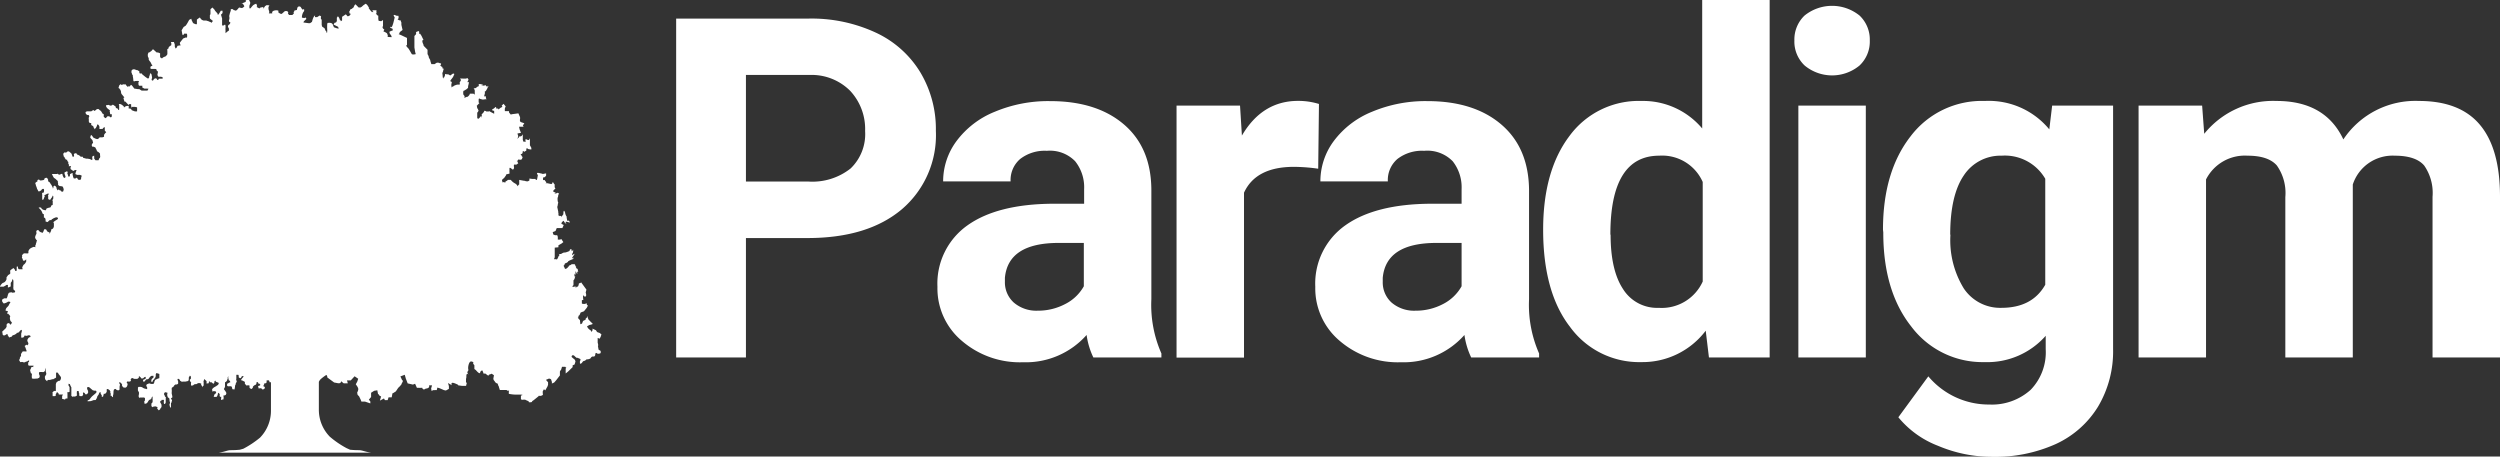
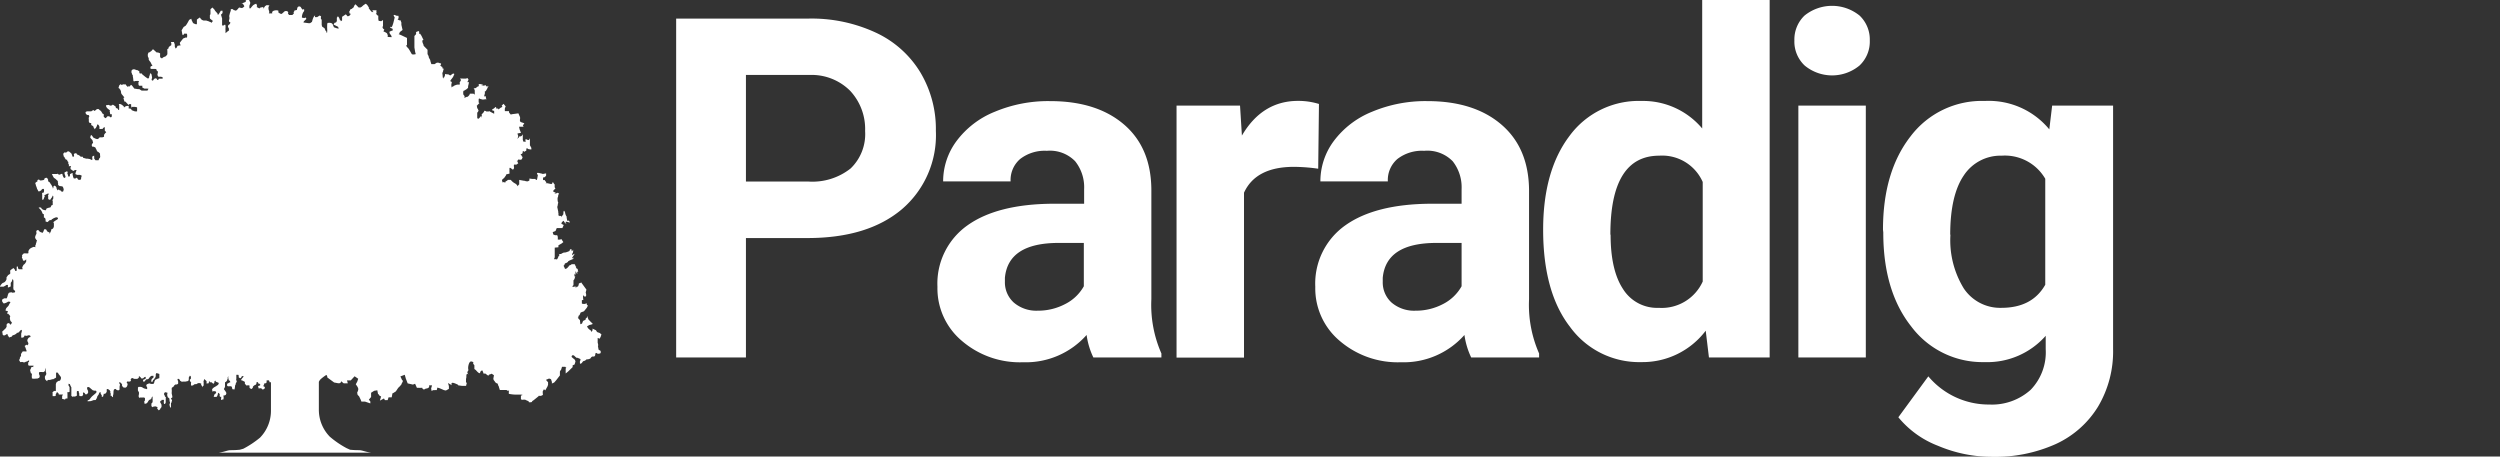
<svg xmlns="http://www.w3.org/2000/svg" viewBox="0 0 333.54 60.91">
  <rect x="0" y="0" width="333.54" height="60.91" fill="#333333" stroke="none" />
  <defs>
    <style>.cls-1{fill:#fff;}</style>
  </defs>
  <g id="Layer_2" data-name="Layer 2">
    <g id="Layer_1-2" data-name="Layer 1">
      <path class="cls-1" d="M99.52,31.76V47.69H90.21V2.48h17.63a20.33,20.33,0,0,1,9,1.87,13.68,13.68,0,0,1,5.94,5.29,14.74,14.74,0,0,1,2.08,7.81,13,13,0,0,1-4.55,10.48q-4.55,3.83-12.58,3.83Zm0-7.54h8.32a8.21,8.21,0,0,0,5.64-1.74,6.35,6.35,0,0,0,1.94-5,7.47,7.47,0,0,0-2-5.37,7.27,7.27,0,0,0-5.4-2.11H99.52Z" />
      <path class="cls-1" d="M145.87,47.69a10.19,10.19,0,0,1-.9-3,10.83,10.83,0,0,1-8.47,3.64,11.88,11.88,0,0,1-8.18-2.86,9.15,9.15,0,0,1-3.25-7.2,9.51,9.51,0,0,1,4-8.2q4-2.85,11.44-2.89h4.13V25.24a5.55,5.55,0,0,0-1.2-3.73,4.69,4.69,0,0,0-3.77-1.39,5.36,5.36,0,0,0-3.55,1.08,3.7,3.7,0,0,0-1.29,3h-9a9,9,0,0,1,1.8-5.4,11.88,11.88,0,0,1,5.09-3.89,18.41,18.41,0,0,1,7.39-1.42q6.21,0,9.85,3.12t3.65,8.77V39.92a16.07,16.07,0,0,0,1.34,7.24v.53Zm-7.42-6.24a7.75,7.75,0,0,0,3.67-.89,5.87,5.87,0,0,0,2.48-2.37V32.41h-3.35q-6.75,0-7.18,4.66l0,.53a3.63,3.63,0,0,0,1.18,2.76A4.62,4.62,0,0,0,138.45,41.45Z" />
      <path class="cls-1" d="M175.87,22.51a23.58,23.58,0,0,0-3.23-.25c-3.39,0-5.62,1.15-6.67,3.45v22h-9V14.09h8.47l.25,4q2.7-4.62,7.48-4.63a9.38,9.38,0,0,1,2.8.41Z" />
      <path class="cls-1" d="M196.28,47.69a10.19,10.19,0,0,1-.9-3,10.83,10.83,0,0,1-8.47,3.64,11.9,11.9,0,0,1-8.18-2.86,9.15,9.15,0,0,1-3.25-7.2,9.51,9.51,0,0,1,4-8.2q4-2.85,11.44-2.89H195V25.24a5.6,5.6,0,0,0-1.19-3.73A4.72,4.72,0,0,0,190,20.12a5.36,5.36,0,0,0-3.55,1.08,3.7,3.7,0,0,0-1.29,3h-9a9,9,0,0,1,1.8-5.4,11.94,11.94,0,0,1,5.09-3.89,18.41,18.41,0,0,1,7.39-1.42q6.21,0,9.86,3.12T204,25.36V39.92a16.07,16.07,0,0,0,1.34,7.24v.53Zm-7.42-6.24a7.75,7.75,0,0,0,3.67-.89A5.87,5.87,0,0,0,195,38.19V32.41h-3.35q-6.74,0-7.17,4.66l0,.53a3.62,3.62,0,0,0,1.17,2.76A4.62,4.62,0,0,0,188.86,41.45Z" />
      <path class="cls-1" d="M205.88,30.64c0-5.23,1.17-9.41,3.52-12.51A11.45,11.45,0,0,1,219,13.47a10.29,10.29,0,0,1,8.1,3.67V0h9V47.69H228l-.43-3.57A10.57,10.57,0,0,1,219,48.31a11.41,11.41,0,0,1-9.52-4.68Q205.88,39,205.88,30.64Zm9,.67c0,3.15.55,5.57,1.65,7.24a5.35,5.35,0,0,0,4.78,2.52,6,6,0,0,0,5.86-3.51V24.28a5.91,5.91,0,0,0-5.8-3.51Q214.84,20.77,214.85,31.31Z" />
      <path class="cls-1" d="M239.4,5.4a4.42,4.42,0,0,1,1.35-3.32,5.84,5.84,0,0,1,7.35,0,4.4,4.4,0,0,1,1.36,3.32,4.38,4.38,0,0,1-1.38,3.35,5.74,5.74,0,0,1-7.3,0A4.38,4.38,0,0,1,239.4,5.4Zm9.53,42.29h-9V14.09h9Z" />
      <path class="cls-1" d="M251.22,30.64q0-7.73,3.68-12.45a11.92,11.92,0,0,1,9.91-4.72,10.46,10.46,0,0,1,8.6,3.79l.38-3.17h8.13V46.57a14.42,14.42,0,0,1-2,7.67,12.92,12.92,0,0,1-5.64,5,19.75,19.75,0,0,1-8.5,1.71,18.48,18.48,0,0,1-7.21-1.47,12.74,12.74,0,0,1-5.3-3.81l4-5.46a10.52,10.52,0,0,0,8.13,3.76A7.71,7.71,0,0,0,270.93,52a7.2,7.2,0,0,0,2-5.42V44.8a10.38,10.38,0,0,1-8.17,3.51A11.88,11.88,0,0,1,255,43.57q-3.75-4.73-3.74-12.56Zm9,.67A12.27,12.27,0,0,0,262,38.48a5.83,5.83,0,0,0,5,2.59c2.73,0,4.69-1,5.87-3.08V23.85a6.23,6.23,0,0,0-5.81-3.08A5.86,5.86,0,0,0,262,23.41C260.8,25.17,260.19,27.81,260.19,31.31Z" />
-       <path class="cls-1" d="M293.8,14.09l.28,3.76a11.8,11.8,0,0,1,9.65-4.38q6.5,0,8.91,5.13a11.54,11.54,0,0,1,10.09-5.13q5.47,0,8.14,3.19t2.67,9.57V47.69h-9V26.26a6.42,6.42,0,0,0-1.11-4.17c-.75-.88-2.06-1.32-3.95-1.32a5.58,5.58,0,0,0-5.58,3.85l0,23.07h-9V26.3a6.37,6.37,0,0,0-1.14-4.23c-.77-.87-2.07-1.3-3.92-1.3a5.8,5.8,0,0,0-5.52,3.17V47.69h-9V14.09Z" />
      <path class="cls-1" d="M64.85,11.2s0,0,0,.09S64.86,11.2,64.85,11.2Z" />
      <path class="cls-1" d="M74.35,26.59c0-.06,0-.12,0-.12v.16C74.36,26.77,74.35,26.68,74.35,26.59Z" />
      <path class="cls-1" d="M14.7,15.26Z" />
      <path class="cls-1" d="M64.2,15.22s0,.07.08,0h0S64.22,15.2,64.2,15.22Z" />
      <path class="cls-1" d="M65.21,11.34a.39.39,0,0,0,.07-.09Z" />
      <path class="cls-1" d="M74.63,25.74h-.14l.05,0A.16.16,0,0,1,74.63,25.74Z" />
      <path class="cls-1" d="M35.94.75l0-.11A.82.82,0,0,1,35.94.75Z" />
      <path class="cls-1" d="M12.71,20.79h0Z" />
      <path class="cls-1" d="M60.83,51.51a.59.59,0,0,0,.19,0l-.24,0Z" />
      <path class="cls-1" d="M12.42,52.3h0S12.47,52.36,12.42,52.3Z" />
      <path class="cls-1" d="M63.88,14.36s0,0,0,.08l0,0Z" />
      <path class="cls-1" d="M77,37.77s0,0,.13,0a.08.08,0,0,0-.08,0S77,37.76,77,37.77Z" />
      <path class="cls-1" d="M77.42,37.55l.06.08A.21.21,0,0,0,77.42,37.55Z" />
      <path class="cls-1" d="M78.38,41l0,0-.08.07S78.36,41,78.38,41Z" />
      <path class="cls-1" d="M80,45.19l.14-.26.1-.32-.22-.18-.36-.13-.15-.24-.32-.15c-.32-.15,0,0-.2.26s0,0-.27-.15a1,1,0,0,1-.4-.48l.3-.18a2.65,2.65,0,0,0,.39-.1c.16-.07-.12-.24-.12-.24l-.33-.35s0,.11-.16-.33,0,0-.16.09a.17.17,0,0,0-.1.22l-.35.17-.14.35-.22.09-.06-.55-.2-.22c-.19-.21,0,0,0-.21s.14-.22.14-.22l.16-.37.44-.16.33-.41a.21.21,0,0,0,.06-.08s0,0,.06-.12.1-.18.06-.18-.1,0-.14-.16,0-.16-.11-.09a.32.32,0,0,1-.23.06c-.33,0-.31-.08-.31-.08l0-.31c0-.17,0-.15,0-.13s.08,0,.16,0,0,0,0-.46,0,0,.27,0,.08-.54.08-.54l.1-.39-.73-1c0,.06,0,.13-.28.16h0c0,.05,0,.14-.07.32s-.13.21-.12.14,0-.15-.23.17l0,0v0c0-.13.06-.25-.16-.19-.53.13-.14-.2-.14-.2l0-.63.14-.19v0a1.44,1.44,0,0,1,.08-.28c0-.07,0-.12,0-.15l0,0c0,.1-.11.2-.09-.09s0-.2.08-.1.05.19.06-.12c0-.61.14,0,.14,0l.22,0c-.07,0-.27-.08,0-.3h0s-.06-.1-.06-.25,0-.21,0-.13-.08.15-.2-.07-.08-.18,0-.13.08.1-.09-.13a1.62,1.62,0,0,1-.14-.22l-.24,0h-.21s.21,0-.28.19l-.06,0c.06,0,.1,0-.08.21-.42.44-.45.09-.45.09l-.1-.2c-.1-.19,0,0,.1-.28s.11-.11.11-.11l.22-.13c.22-.13.12-.15.12-.15l.24-.13.47-.2,0-.19s-.41.39,0-.2-.12-.09-.12-.09l-.07-.28s.08.27.17-.26c0-.29,0-.2-.07-.11s-.13.16-.14,0c0-.4-.3,0-.3,0s.3,0-.32.21l-.21.07-.08,0,0,0-.11,0c-.38.14-.24.14-.18.13l-.16,0s.1.09-.22.07.1,0-.1.24,0,0-.17.32-.16.13-.16.13l-.34,0,.1-.26v-.26l0-.44,0-.58.49-.05,0-.26.42-.24.24-.19-.28-.42-.14.09h-.32l0-.37-.08-.22-.28,0-.24-.09-.08-.32.38-.15V30.8l.16-.37h.47l.28,0,.18-.41-.32-.17.08-.22.22-.18.19.31.22.11s-.41-.42.18-.24,0-.24,0-.24-.06.39-.18-.37V28.9a.71.71,0,0,1-.11-.2l-.1-.23,0,.05c0,.08.08.15,0-.16-.23-.64-.23.21-.23.21s.14-.17-.14.2-.13.17-.14.1,0-.07-.14-.06c-.27.05,0,0-.18-.06s0,0-.06-.31,0-.11,0-.11l-.15-.7s0-.05.1-.38c0,0-.1.17,0-.11s0,.11-.06-.48v0s0-.08,0-.15c0-.35,0-.27,0-.2s0,.13.07-.08a.62.62,0,0,1,.14-.41l-.18-.07c-.34-.15.15,0-.32.07s.32-.07-.12-.18.12-.46.12-.46l-.1-.21s0,0,0-.29,0-.16,0-.12,0,.08-.12-.09c-.16-.35-.2,0-.2,0l-.11.09L73,24.44h-.28s.28,0,.12-.18-.16-.24-.16-.24h-.23l0-.26c0-.15,0-.13,0-.11a.15.15,0,0,0,.18,0,.66.66,0,0,0,.23-.22v-.3l-.33.06c-.34.07-.12,0-.12,0l-.5-.11c-.49-.11-.15.28-.15.28l-.08.44c-.08.44-.26.07-.26.07l-.44,0-.35-.05,0,.26-.2.11-.12,0a.58.58,0,0,1-.29-.07l-.1,0L69.27,24l0,.44c0,.24,0,.22,0,.19s-.06,0-.13.09c-.13.29,0,0-.41-.24l-.18-.1-.2-.16L68.14,24s0,0-.27,0,0,0-.32.16,0,0-.12.15-.05.07-.11,0a.45.45,0,0,0-.2,0c-.32,0,0,0-.12-.17s.24-.37.24-.37l.25-.35.06-.16.28-.06c.28-.07.1-.09.14-.33,0,0,0-.13,0-.39s.39.13.39.13l.08,0c.08,0,.14-.15.14-.28s-.06-.11,0-.37l.32,0,.18-.13c.17-.14,0,0,0-.18s0,0-.16-.2-.08-.07,0,0,.12,0,.2-.12.25,0,.25,0l.24-.07.1-.24c0-.13,0-.12,0-.1s0,0-.08-.05a.94.94,0,0,0-.2-.33h0a.22.22,0,0,0,.3-.21c0-.35.2-.07.2-.07l.29-.17v-.22c0-.13,0-.11,0-.08a.1.1,0,0,0,.12,0c.16-.06,0,0,.06.07a1.65,1.65,0,0,0,.49.08v-.21l-.19-.35v-.52c0-.32,0-.22,0-.13s0,.17,0-.09,0-.2-.06-.08-.12.17-.3.08c-.41-.22-.18.26-.18.26l-.33,0-.08-.25s0,0,0-.34v-.1s0,0,0-.14c0-.39,0,.11-.34.13s0,0-.28.22,0,0,0-.22,0,0-.09-.39l.47-.09-.18-.44-.08-.37.46,0c.45,0,0,0,.06-.15a1.2,1.2,0,0,1,.19-.31l-.25-.09a.69.69,0,0,1-.33-.17.89.89,0,0,1,0-.3.85.85,0,0,0,0-.27l-.22-.5-.35.05-.46.06-.21.05L67.91,15h0s0,0,0-.08l0-.09s0,0,0,0,0-.06-.05,0a.13.13,0,0,1-.11,0c-.16,0,0,0-.24,0s-.15,0-.15,0a1.57,1.57,0,0,1,0-.37,1.59,1.59,0,0,1,.11-.26l-.29-.35-.18.18c-.18.17,0,0,0,.17s0,0-.34.28,0,0-.33,0,0,0-.16-.15,0,0-.38.2.14.26.14.26v.39L65.58,15l-.24-.13c-.14-.08-.12-.06-.14,0s-.06,0-.2,0c-.33,0,0,0-.25-.07s0,0-.4.37l-.07.06s0,.11,0,.27c-.09.34-.06.22-.06.11s0-.19-.16,0c-.31.46-.39.09-.39.09v-.31s0,.2,0-.43c0-.32,0-.2,0-.08s0,.22.12,0,0-.25,0-.2-.06.1,0-.11a.14.14,0,0,1,0-.06c0,.05-.1.05-.14-.2-.1-.56,0-.13,0-.13l0-.11.21-.22c.22-.21,0,0,0-.26s0,0,0-.28.2-.11.2-.11l.36.09.35-.05c.36,0,0,0,.06-.24s-.25-.13-.25-.13l.11-.41,0-.35s0,.35.36-.39c.21-.39.1-.26,0-.14s-.17.22,0-.06l.07-.11,0,0c-.09.1-.23.2-.31,0a.31.31,0,0,1,0-.08h0s-.13.11-.38.09c-.67-.07.41,0-.16-.16s-.38.14-.38.14l-.06.17s.06-.17-.27.11l-.1.08-.12,0c-.32.15,0,0,0,.37v.18s0,0,0,.17,0,.16-.08.09a.19.19,0,0,0-.18-.07l-.27,0c-.28,0,0,0-.28.28s-.14.15-.16.13-.05,0-.24.07c-.39.2,0,0-.21-.24l-.09-.1s0,0,0,0a1.12,1.12,0,0,1,0-.52s.07,0,.24-.11.17-.1.14-.09-.05,0,0,0,0,0,.16-.13,0,0,.14-.53-.18-.26-.18-.26l.18-.37-.1-.15c-.06-.1-.05-.07-.21,0a2.92,2.92,0,0,1-.5,0c-.71,0,0,0-.28.37s-.08.17-.08.17.08-.17,0,.13,0,.16-.12.14a.91.91,0,0,0-.47.08l-.23.09h0s.12,0-.14.1c-.49.24,0,0-.17-.09h0a.15.15,0,0,0,0-.12,1.64,1.64,0,0,1,.06-.31c0-.16,0-.15,0-.13s-.08,0-.16-.06.08-.24.08-.24l.25-.33.18-.41-.16-.07s-.2.13-.31.22-.14,0-.28-.07-.16,0-.38-.06,0,0-.23.41-.11.19-.1.12,0-.09-.06-.07,0,0-.08-.57a1.05,1.05,0,0,1,0-.13c0,.07,0,.13.08-.11s0-.22,0-.17,0,.08.07-.09.06-.16,0-.12-.08.06-.13-.1-.05-.16-.07-.15-.05,0-.15-.11-.11-.13-.08-.13.09,0,.1-.11,0-.12,0-.11-.07,0-.14,0a.54.54,0,0,0-.45-.07l-.28.18-.42,0-.11-.35c-.07-.2-.06-.17,0-.13s0,0,0,0,0,0-.16-.28,0,0-.1-.29-.14-.26-.14-.26V6.64l-.52-.53s0-.14-.11-.34c-.18-.53.1-.42.1-.42l-.2-.41c-.1-.22-.1-.21-.1-.2s0,0-.1-.15-.09-.16-.09-.11,0,.06-.09,0,0,0,0-.17,0-.09,0-.08,0,0-.09-.07,0,0-.24.08,0,0-.1.29-.05.13-.05.1,0,0,0,0l-.16.17,0,.33,0,.32,0,.42c0,.25,0,.29,0,.29l0,.17.06.37a2.79,2.79,0,0,0,.12.52s-.37.11-.53,0l-.3-.52-.08-.13c-.08-.14,0,0-.26-.31s0-.2,0-.2v-1L54,4.92l-.46-.22-.26-.11c-.25-.11,0,0,0-.13s.16-.26.16-.26L53.71,4l-.16-.69V3l-.08-.19c0-.1,0-.1-.07-.09a.38.38,0,0,1-.22-.06c-.3-.16,0,0,0-.35S53,2.13,53,2.13L52.66,2c-.31-.08,0,.31,0,.31l-.12.5a4.19,4.19,0,0,1-.15.52c-.16.52-.32.2-.32.2V3.7l.32.15v.22a1.46,1.46,0,0,0-.32.11c-.2.08-.08.13-.08.24s.18.21.24.41,0,.11-.32.11-.16-.2-.16-.2l-.12-.3-.14-.09a1.4,1.4,0,0,0-.33-.15L51.24,4c.08-.17,0,0-.14-.21s0-.29,0-.29V2.67l-.24.16-.34-.05-.05-.24,0-.3c0-.31,0,0-.24-.33-.12-.16-.11-.14-.07-.12s.1,0,.07-.14,0-.17,0-.15,0,0,0-.05,0-.09,0-.08,0,0,0,0,0,0-.38,0,0,.24,0,.24l-.23,0-.18-.2c-.18-.19,0,0-.18-.23s0-.11,0-.11L49,.67,48.88.56c-.11-.11-.19,0-.19,0l-.22.15-.22.2C48,1.06,48,1,48,1h-.15L47.44.58s-.1,0-.22.29-.06.14-.06.13,0,0-.11.08-.09.11-.11.1,0,0-.15.06,0,0-.16.26-.08.13-.05.12.05,0,.05.07a.12.12,0,0,0,.18.13l-.1.18a.43.43,0,0,1-.34.17l-.23-.26-.5.33,0,.33c0,.17,0,.16,0,.15s0,0-.11.08,0,0-.17-.17,0,0-.08-.17a1,1,0,0,0-.2-.29l-.14.2v.28c0,.15,0,.14,0,.14s0,0-.05.12-.26.13-.26.13l-.1.2c0,.11,0,.1,0,.09s.06,0,.08,0,0,0,.36.18,0,0,.18.17-.16.11-.16.11l-.44-.15-.15-.37a.5.5,0,0,0-.14-.16.76.76,0,0,0-.2-.06.82.82,0,0,0-.24,0c-.12,0-.12,0-.16.15a5.42,5.42,0,0,0,0,.8c0,.55-.07.41-.11.26s-.05-.13-.09-.12l-.16-.37-.32-.22-.06-.22v-.7l-.08-.08c-.07-.09,0-.37,0-.37l-.19-.11-.24.15-.11.07s0,0-.09,0-.09,0-.09,0,0,0-.07,0,0-.24,0-.24l-.09.07c-.1.06-.24.45-.24.45l-.1.35-.26.18h-.16L40.48,3l.06-.15.34-.33-.1-.19-.18.08-.32-.06V2.22a1.52,1.52,0,0,1,.18-.59l.12-.16,0-.17c0-.17-.18,0-.18,0A1,1,0,0,1,40.16,1,.23.23,0,0,0,40,.87a.27.27,0,0,0-.26.06c-.1.11,0,0-.12.29l0,.11a2,2,0,0,0-.27.06c-.19.06,0,0-.13.17s0,.09,0,.2A1.19,1.19,0,0,1,39,2h-.38c-.22,0,0,0-.14-.13s0-.17,0-.17l-.15-.22-.32,0-.42.37-.12,0a1.24,1.24,0,0,1-.33-.19l0-.24a.93.93,0,0,0-.58,0c-.36.11-.23.37-.23.37H36c-.28,0,0,0-.1-.31s-.08-.32-.08-.32l0-.16c0-.15,0,0,.12-.3L35.75.71c-.17-.06-.21,0-.21,0l-.18.11-.22.35V1c0-.11-.28,0-.35,0s-.18.13-.18.13L34.37,1c-.24-.09-.06-.15-.06-.15L34.25.63,34.19.5a1.07,1.07,0,0,0-.43.21,3,3,0,0,0-.28.33c-.28.33-.2-.3-.2-.3l.08-.22A.33.33,0,0,0,33.3.17L33.24,0a.37.37,0,0,0-.17,0,.39.39,0,0,0-.18,0c-.2.09-.08.24-.08.24l-.42.17c-.23.1-.2.09-.14.08s.14,0,.14,0,.18.24.2.33-.3.26-.3.26L31.9,1l-.1.11s-.26.37-.4.3a.61.61,0,0,0-.21-.06l-.14-.13-.26,0v.2l-.12.34L30.61,2a.53.53,0,0,0,0,.32v.13a.56.56,0,0,1-.06.24l0,.18.2.15-.08.15c-.08.15,0,0-.16.15a.26.26,0,0,0-.08.29l.1.19c.1.2,0,0,0,.22s0,.11,0,.1,0,0-.05,0-.39.31-.39.31l0-.11a1.61,1.61,0,0,1,0-.26,1.65,1.65,0,0,1,0-.37V3.5c0-.19-.08-.22-.08-.22l-.14.09a.2.2,0,0,1-.24,0V3.2c0-.18,0,0,0-.42s0-.32,0-.32l-.09-.31c-.1-.3,0-.24,0-.24l.15-.17,0-.31-.23,0-.22.37c-.22.37-.22,0-.22,0l-.2-.22-.13-.15-.08-.15L28.34,1l-.26.23s0,.09,0,.18,0,.08,0,.36,0,.13,0,.1,0,0,0,0a.38.38,0,0,1-.08.15v.27l0,.12a.24.24,0,0,0,.13.16l.28.23L28.24,3c-.13.14,0,0-.15-.05a.9.9,0,0,1-.23-.1l-.35-.11h-.27l-.08,0L27,2.68a1,1,0,0,1-.18-.13l-.14-.2h-.06l-.35.26v.62l-.17,0-.29-.12-.07-.07-.17-.35-.05-.19-.28.15L25.05,3l-.13.22-.15.21-.27.17-.27.44.08.45c.08.45.25,0,.25,0h.34s.08,0,.07.33-.15.17-.15.17l-.39.15L24,5.69v.1a.57.57,0,0,0,.12.25l-.43.07-.15.29-.12.07-.1-.26,0-.26-.12-.35h-.26c-.27,0-.07,0-.08.27s0,.11-.25.33-.06.09-.1.2-.1.06-.18.19,0,0,0,.21V6.9s0,0,0,.07V7s0,0,0,0,0,.08,0,.2-.25.33-.25.33a1.5,1.5,0,0,0-.35.15l-.12.12s-.25-.16-.25-.16V7.58a2.84,2.84,0,0,1,0-.31V7.11L21.08,7H20.9l-.45-.41h-.08a2,2,0,0,1-.17.21L19.91,7h-.09a1.52,1.52,0,0,0-.1.26c0,.19,0,.15,0,.21a.59.59,0,0,0,.12.27s0,.09,0,.18.21.33.21.33a1.3,1.3,0,0,1,.14.26c0,.1.08.09.13.19s0,0-.05.1,0,.05,0,0,0,0,0,0-.08,0-.18.1,0,0,0,.23,0,.11,0,.07a.21.21,0,0,1,.15,0c.12,0,.13,0,.13,0h0c.07,0,0,0,.31,0s.17.1.17.1l.05.09.18.18v0S21,10,21,10l.13.24.16,0h.15a.36.36,0,0,1,.23.08c.14.09,0,.13,0,.18s0,0,0,0h-.16a.88.88,0,0,0-.24,0c-.2,0-.12.17-.12.17l-.15,0-.09-.14-.07-.08a.44.44,0,0,0-.23.05.38.38,0,0,0-.16.21l-.13.05-.1-.1.07-.32-.07-.4a.91.91,0,0,0-.12-.17s-.11.09-.11.09L20,10a.62.62,0,0,0-.1.24c0,.15,0,.09-.07.18s-.08.07-.08.07l-.24-.15a2.61,2.61,0,0,1-.27-.21L19,9.94a.88.88,0,0,1-.08-.14c0-.05,0,0,0,0a.06.06,0,0,1-.06,0c-.08,0-.1,0-.18,0s-.09-.16-.09-.16l0-.12-.25-.16-.09,0-.3-.11h-.2c-.05,0-.21.18-.21.18l0,.09,0,.17.06.1,0,.09.12.17c0,.06,0,.08,0,.15a2.79,2.79,0,0,1,.07.52c0,.23.25.09.25.09h.13a.88.88,0,0,1,.3,0c.15,0,0,.16,0,.16v.21c0,.21.11.26.11.26l.07,0,.34,0,0,.11,0,.13.2.1.12.05a2.27,2.27,0,0,1,.42,0c.17,0,0,.09,0,.15a.74.74,0,0,1-.06.11h-.06l-.6,0-.11,0-.32-.2-.2,0L18,11.83l-.07,0-.17-.22a1.56,1.56,0,0,0-.24-.28c-.08,0-.07,0-.13.09s-.15.17-.23.07,0,0-.05.08-.25-.16-.25-.16l-.1-.16a1.14,1.14,0,0,1-.29,0c-.18,0-.12.08-.18.08s-.07,0-.14-.06-.11,0-.2.08,0,0-.1.23.1.22.1.22l0,.07c.06.07.06,0,.12.15a.62.62,0,0,1,.08.33.52.52,0,0,0,.09.22l.24.29c.24.29,0,.09,0,.23s0,0,.08.32.06.15.07.1,0-.06,0,0,.07,0,.15.1l.27.29c.28.29.12,0,.12,0a1.12,1.12,0,0,1,.29,0c.09,0,0,0,.05.3s.12.06.12.06H18l.29.06v.1a1.72,1.72,0,0,1,0,.28v.16H18l-.41-.15-.08-.13-.13-.1-.21,0,0-.1v-.09l0-.16h-.24l-.23.08-.17.14v-.12l-.08-.1L16.28,14s-.25-.18-.38-.11,0,0,0,.19v.48c0,.19-.12.13-.16,0s-.17-.09-.24-.15-.05-.11-.08-.19,0,0-.21-.16S15,14,15,14a.34.34,0,0,1-.22.09c-.14,0-.1,0-.22-.07a.16.16,0,0,0-.17,0h-.22l0,.07a.12.12,0,0,0,0,.13l.08.15.16.16a2.27,2.27,0,0,1,.22.17c.11.09,0,.07,0,.13a2.58,2.58,0,0,1,.06.31v.1l.22,0a1.27,1.27,0,0,1,0,.27c0,.19-.23.12-.23.12a.5.5,0,0,0-.1-.12c-.07,0-.24,0-.24,0l-.17.19-.08.07L14,15.72l-.16-.14,0-.35-.15-.06-.05-.09-.17-.27-.17-.12-.14-.14h-.22l-.16.13-.16.13-.15-.13-.14.07-.15.1h-.53a.5.5,0,0,0-.23.1.34.34,0,0,0,.27.39c.21,0,.17.06.21.16s0,0-.05.18,0,.14,0,.14v.28c0,.28.05.16.05.16l0,.09c.06.08.27.07.27.07l0,.12v.14l.26.15.12.31c.12.32,0,0,.11,0s.09,0,.22-.24,0-.13.13-.29,0-.08,0-.05,0,0,0,0,.17.1.24.3,0,.11,0,.25.2.09.2.09l.21,0c.06,0,0,0,.11-.12a.31.31,0,0,1,.21-.11l0,.26,0,.2.19.21-.17.17-.12.18,0,.26-.21.07a1.14,1.14,0,0,1-.26,0c-.11,0-.12,0-.27.17s-.55-.07-.55-.07l-.16-.08a.87.87,0,0,0-.22-.3c-.12-.07-.07.06-.15.19s.11.29.11.29l.16.18.06.23c.07.23,0,.07-.1.29s-.07.09,0,.28,0,.09,0,.07,0,0,.11,0,.08,0,.24.07.08.09.17.22a1.07,1.07,0,0,1,.12.28c.05.1.13.07.31.24s.07.13.12.41-.13.35-.13.35l-.08.24h-.41l-.17-.22,0-.24a.38.38,0,0,1,0-.14s0,0,0,0-.18,0-.25.13,0,0,0,.19,0,.12,0,.2-.18,0-.18,0l-.11-.07-.33-.06-.19,0-.2-.06-.21-.05-.06-.15-.28,0-.08-.1-.17-.11-.25-.1,0-.1-.2-.06a.36.36,0,0,0-.18.1c-.06.08,0,.08,0,.25s-.08.06-.17.15l-.08-.19-.05-.15-.07-.14-.31-.26H9.07c-.14,0-.11.12-.25.14a.35.35,0,0,1-.2,0c-.13,0,0,0-.14.13s0,.08,0,.24,0,.13.11.24a.4.4,0,0,1,.06.16s.05,0,.08.11a.22.22,0,0,0,.19.09c.06,0,.05.07.05.13s.14.16.14.16a1.54,1.54,0,0,1,0,.2c0,.09.06.09.08.16s0,.09,0,.21,0,0,.09,0a.14.14,0,0,1,.13,0c.15,0,0,.11,0,.17s0,.07,0,.16.06.1.19.18.08.12.18.12a.18.18,0,0,0,.14-.08s.28-.08.29,0a3.54,3.54,0,0,0-.13.36c-.07.2.08.19.08.19a.22.22,0,0,1,.1.06c.06,0,.2,0,.32,0s.08,0,.25.07,0,.12,0,.32-.07.19-.08.25-.32,0-.32,0l-.17-.27-.2.11-.21,0-.09-.19a1.43,1.43,0,0,0-.07-.29c0-.17,0-.13,0-.21s-.12,0-.29.08,0,0-.08.23-.05.14-.07.12a0,0,0,0,0-.06,0c-.09.06-.07-.06-.17-.33s-.06-.14,0-.14,0,0,0-.1-.09-.13-.09-.13L8.61,23l0,.18.12.34c.06.19-.16.22-.16.22s-.07,0-.17-.25-.07-.14-.07-.15v0a.26.26,0,0,0,0-.13.3.3,0,0,0-.17,0A.67.67,0,0,0,8,23.3a.42.42,0,0,1-.29-.09c-.15-.11-.08,0-.08,0s-.49,0-.71,0c0,0,.09.17.14.29l.14.24a.92.92,0,0,1,.26.18,2.93,2.93,0,0,0,.22.2c.16.15,0,.1,0,.1l.07.19v.22c0,.09.22.2.22.2a.39.39,0,0,0,.11,0,.69.69,0,0,1,.24.06c.07,0,.06,0,.15.26s0,.06,0,.23-.1.19-.1.19H8.2a.33.33,0,0,0-.07-.13L8,25.39s-.1,0-.11-.08-.1,0-.1,0l-.1.09-.14-.23,0-.09a.81.81,0,0,0-.12-.22l-.15-.1-.1.07c-.11.07,0,.06-.07.22s0,.09-.07.08,0,0,0,0v-.09s-.09-.2-.15-.31a.44.44,0,0,0-.1-.14l-.16-.26-.21-.15,0-.2-.09-.18-.15-.1-.14.06c-.1,0-.11.1-.14.19s-.34.11-.34.11a.38.38,0,0,1-.25,0A.12.12,0,0,0,5,24.2a.92.92,0,0,0-.24.16c-.12.12,0,.13,0,.24s.15.42.17.53,0,0,.14.29.06.14.07.11,0,0,.08,0,.12-.06.21-.09.08-.11.18-.19.23-.06.25,0a.75.75,0,0,1,0,.32c0,.12,0,.12-.07.12s-.09,0-.16.09,0,0,0,.2,0,0,0,.26,0,.1,0,.32.21,0,.21,0,0-.13.09-.26,0-.11,0-.21S6,26,6,26a.66.66,0,0,0,.2-.09.33.33,0,0,1,.31-.06c.11.05,0,0-.08.16s0,.08,0,.08,0,0,0,.07,0,.2,0,.33.13.13.19.16.08,0,.08,0l.14-.21A.7.7,0,0,0,7,26.18c0-.16.11,0,.11,0l0,.17c0,.18,0,.12-.08.28s0,.16,0,.16a.84.84,0,0,1,0,.26v.05s0,0,0,0a.85.85,0,0,1,0,.22c0,.05-.16.07-.16.07s-.1.2-.11.24-.16.07-.16.07H6.55l-.34.11s0,.07-.12.25L5.8,28l-.21-.11-.12-.2-.16,0a.11.11,0,0,0-.12,0c-.05.05,0,.07.1.15l.15.17a1.16,1.16,0,0,1,.2.38c.09.26.16.11.21.23s0,.06,0,.05,0,0,0,0v.13a.5.5,0,0,1,0,.17c0,.09.13.08.16.12a.73.73,0,0,1,.08.31.2.2,0,0,0,0,.15l.25.08.21-.19.07-.07a.86.86,0,0,1,.19,0c.1,0,.1-.14.1-.14a.35.35,0,0,0,.23-.11l0,0h0L7.45,29h.22v.05s.07.07.07.13-.32.23-.42.3l-.13.1c-.14.1,0,.12,0,.24s0,.1,0,.16,0,.07,0,.21a.55.55,0,0,1-.13.3.23.23,0,0,1-.16.07c-.08,0,0,.1-.19.46s-.09,0-.09,0L6.57,31a.85.85,0,0,1-.23-.11c-.13-.07-.09-.13-.09-.13l-.11-.16H6.06s0,0-.07,0H5.92c-.08,0,0,0-.13.28s-.09.17-.1.17,0,0,0,0-.06,0-.22-.06a.67.67,0,0,1-.21-.12l-.08-.1A.14.14,0,0,0,5,30.71c-.09,0-.1.07-.14.1s0,.09,0,.29,0,.1-.06.19a2.17,2.17,0,0,0-.08.22c-.08.22,0,.2,0,.3a1.13,1.13,0,0,0,.17.23c.09.11,0,.11,0,.15a1.23,1.23,0,0,1-.07.25c-.06.16,0,.13-.09.29s0,.11,0,.21,0,0-.24,0a1.87,1.87,0,0,0-.49.24.92.92,0,0,0-.21.33v.22c0,.08-.07.08-.17.08H3.48a1.09,1.09,0,0,0-.28,0c-.08,0,0,0-.19.16s0,0-.06.28,0,.12.07.29,0,.09,0,.07,0,0,0,0,0,.09.08.15.15,0,.2,0,0,0,.2-.16a1.12,1.12,0,0,0,0,.22c0,.13-.06.16-.12.28a.85.85,0,0,1-.25.24,2,2,0,0,1-.13.25c-.08.13,0,.1,0,.25s-.06.09-.1.08H2.81c-.08,0,0,0-.13,0s-.08,0-.16,0a.32.32,0,0,1-.12-.17l0-.13a.46.46,0,0,0-.12-.09s-.05.07-.05.07,0,.12,0,.25a1.33,1.33,0,0,0,0,.2c0,.12-.14.1-.2.09s0-.1,0-.1l-.15-.19c-.1-.13-.13-.06-.13-.06L1.45,36c-.12.08-.05.05-.08.13s0,.1,0,.29,0,.09,0,.08,0,0-.06.05l0,0,0,0c-.05.07-.11.06-.24.17s-.06.06,0,.05,0,0,0,0A.8.8,0,0,0,.87,37c0,.13,0,.1,0,.22a.57.57,0,0,1-.15.3c-.06.1-.09.09-.13.13s-.18.08-.24.11a1.39,1.39,0,0,0-.33.4c-.12.21,0,.09,0,.09H.19l.27,0,0,0,.2-.1c.12-.06.08-.06.19-.13L1,38l.05.06c.06,0,0,0,0,.2s0,.1,0,.08,0,0,0,0,0,0,0,0,0,0,.06,0,.08,0,.25-.1.08,0,.07,0-.05,0,0,0,0,0,0-.2a1.42,1.42,0,0,0,0-.21.23.23,0,0,1,.07-.18.47.47,0,0,1,.1-.13l0-.08.12-.24a1.57,1.57,0,0,0,.07.26c0,.17,0,.06,0,.24s0,.06,0,.24a2.24,2.24,0,0,0,0,.27.9.9,0,0,0,0,.31c0,.13,0,.1,0,.07v0c0,.06.26.25.26.25L2,38.88,2,39l-.33.06S1.57,39,1.57,39s-.34,0-.41.1,0,0-.07.15a.5.5,0,0,0-.06.19,1.69,1.69,0,0,1-.11.3c-.05.12,0,.09,0,.06s0,0,0,0-.37,0-.37,0l-.21.14c-.12.07-.06.1-.06.1l0,.11c0,.12.22.34.22.34a1.52,1.52,0,0,0,.5-.19c.09-.1.29-.05.4,0s0,0,0,0-.2.34-.24.44-.24.26-.31.36a.63.63,0,0,0-.1.28c0,.1,0,.07.16.1s.06,0,.12.06,0,.1-.07.21.07.09.15.12,0,.06.1.12,0,0,.11.13,0,.08,0,.26v.14a2.24,2.24,0,0,0,.08.31.62.62,0,0,1,.17.2c.08.15,0,0-.08.19s-.19,0-.19,0,0-.08-.09-.09a.18.18,0,0,0-.16,0,.3.3,0,0,0-.17.19c0,.11,0,.11,0,.23v.06s0,0,0,0,0,0-.12.18-.06.08-.06.07,0,0,0,0,0,0-.14.13l-.22.22c-.22.22,0,0,0,.22v.13c0,.07.08.22.21.19s.09,0,.08,0l.29-.18A.15.15,0,0,1,1,44.59c.11,0,0,0,0,.09A2.24,2.24,0,0,1,1.2,45c.05.17,0,0,.05,0s.07,0,.21-.06l.06,0s0,0,0,0a2.91,2.91,0,0,0,.2-.23h.05c.06,0,.08,0,.2-.07a1.51,1.51,0,0,0,.16-.09c.07,0,.05-.07.12-.14s.07,0,.1,0l.06,0s0-.05.1-.08a.1.1,0,0,0,.06-.07s.18-.23.26-.24.08,0,.08,0v.18a2.33,2.33,0,0,1-.08.3c0,.16,0,.09,0,.16s0,.07,0,.25,0,.13,0,.13h0a.42.42,0,0,0,.13,0A.31.31,0,0,0,3.14,45l.08-.1.08-.16.14.06h.15c.14,0,.09-.06.09-.06h.21a.21.21,0,0,1,.17.09c.05.06,0,0,0,.09S3.9,45,3.9,45a.64.64,0,0,0-.17.19c-.09.15-.08.19-.08.19l0,.12.14.29L3.74,46c-.08.19-.08,0-.08,0H3.53s0,0-.16.1,0,.14,0,.2a1,1,0,0,0,.08.22c0,.08,0,.07,0,.06l0,0c.07.08,0,0,.07.13s0,.07,0,.07v.1c0,.09-.11,0-.11,0H3.1c-.13,0-.08.05-.13.1a.82.82,0,0,0-.16.26.38.38,0,0,0,0,.19c0,.09,0,.09-.12.19s0,0,0,.12L2.57,48c0,.12,0,.12,0,.11s0,0,.06.06,0,.09,0,.06,0,0,0,0,0,0,.07.06.11,0,.25,0a.42.42,0,0,1,.17.05h.1c.11,0,.09,0,.16-.05l.24-.08c.13-.05.09-.05.09-.05a.68.68,0,0,1,.17-.08s0,.08,0,.08v.06c0,.06-.07.06-.12.16l0,0s0,0,0,0,0,.06,0,.13v.17c0,.06.13.11.13.11h.53c.15,0,0,.07,0,.17s0,0-.07,0a.11.11,0,0,0-.1,0c-.1,0-.1.2-.2.35s0,.07,0,.17a.69.69,0,0,0,.06.25c0,.08,0,.07,0,.06s0,0,.06,0l.08.1a.54.54,0,0,1,0,.16.17.17,0,0,0,0,.11.28.28,0,0,0,0,.17c0,.09,0,.07,0,.13s.29.07.29.07L5,50.5a.21.21,0,0,0,.12-.06.15.15,0,0,1,.08,0l.09-.16,0-.15a1.39,1.39,0,0,0-.09-.22c0-.08,0-.13,0-.17s0-.07.11-.1a1.27,1.27,0,0,1,.34,0h.14c.07,0,.21-.15.21-.15v-.13l.1-.29v.12a1.08,1.08,0,0,0,0,.29c0,.09,0,.08,0,.06s0,0,0,0a1.29,1.29,0,0,1,.06.22.38.38,0,0,1,0,.2v0s0,0,0,0-.09.14-.15.25,0,.17,0,.23a.59.59,0,0,0,0,.14,1.45,1.45,0,0,0,.28.28c.08,0,0,0,0-.06a.44.44,0,0,1,.13-.11l.09,0,.14,0L7,50.59l.12,0,.08-.06.1-.05.18-.1,0-.11a1.87,1.87,0,0,0,0-.24s0-.23,0-.27.08-.06.08-.06.21,0,.21.12v0A.63.63,0,0,0,7.9,50l.12.16c.11.16.06.09.1.13a.59.59,0,0,1,0,.26c0,.06,0,0-.07.15s-.11.1-.11.1l-.06,0a.35.35,0,0,0-.15.07l-.16.1a1.08,1.08,0,0,0-.12.29v.07c0,.08,0,.13,0,.26s0,.07,0,.06l0,0c0,.07,0,0,0,.16s0,.11,0,.11l0,.16c0,.1,0,.09-.09.08a.1.1,0,0,0-.09,0c-.09.06-.09,0-.17.09s0,0-.08.08,0,0,0,.12,0,.13,0,.13v.18c0,.11,0,.1,0,.09s0,0,0,0,.09,0,.18,0,.12,0,.12,0l.12-.05v-.09l0-.13.12-.16v-.09h.09l.12.13.07.07v.11s.08,0,.08,0l.37,0c.25,0,0,.15,0,.15v.35c0,.17.06.08.06.08l.21.06c.21.06.07,0,.14,0s0,0,0-.06A.41.41,0,0,1,9,53.17l0-.08C9,53,9,53,9,53s0-.31,0-.31a.49.49,0,0,0,0-.14,1.38,1.38,0,0,1,0-.21c0-.11.07,0,.07,0a1,1,0,0,0,.21-.07.17.17,0,0,0,0-.1V52c0-.11,0-.11,0-.27s0-.08,0-.06,0,0,0,0a.43.43,0,0,0-.05-.1l-.09-.14c0-.08,0-.11,0-.11v-.08c0-.09.08,0,.15,0l0,0h0c.07,0,0,0,.16.31s.08.17.07.16,0,0,0,0l0,.07s0,0,0,0,0,.06,0,.16,0,.09,0,.19,0,.06,0,.19,0,.09,0,.19,0,.07,0,.13a.9.9,0,0,0,0,.17l.1.09c.08.06.09.06.11,0H10c.08,0,0,0,.16-.06s0,0,.09-.09,0-.09,0-.09l0-.11c0-.12,0-.1,0-.1v-.15a.16.16,0,0,1,.06-.13h.13c.13,0,0,.07.13.3l0,.1s0,.06,0,.16,0,0,.08.12,0,0,0,0,0,0,0,0,.05,0,.25,0,.1-.09.1-.09l.07-.07c.07-.07,0-.09,0-.09v-.14a.19.19,0,0,1,.05-.11s.06,0,.15.08a.27.27,0,0,1,.1.17.57.57,0,0,0,.18,0c.07,0,.05,0,.11-.08a.29.29,0,0,0,.1-.16l0-.08a.23.23,0,0,1,0-.13l-.08-.12-.06-.18a.59.59,0,0,0,0-.14c0-.06.11-.06.18-.07s.08,0,.39.27l.19.16.22.05c.24,0,.2,0,.25.07s0,.1,0,.17-.08.09-.15.16-.09.08-.09.08l-.32.27-.12.13c-.06.09-.06.06-.17.22s-.05.08-.05.07,0,0,0,0-.12.08-.24.14,0,0,0,.1,0,0,.13,0H12a1.38,1.38,0,0,0,.33-.09l.2-.07a1.11,1.11,0,0,0,.21,0c.08,0,0,0,.1-.13s.07-.14.07-.14l.05-.1c.06-.1,0-.1,0-.1l.19-.24.05-.14a.74.74,0,0,1,.11-.18c.07-.1,0,0,.11,0s0,0,0,.06,0,.13.13.3,0,.09,0,.08,0,0,0,.05.08.15.2.09l.1-.38a.63.63,0,0,1,.15,0,.33.33,0,0,0,.15-.13l.09-.13a1,1,0,0,1,0-.18,1.11,1.11,0,0,0,0-.19l.17,0,.16.11c.16.12.07.1.14.19s0,.06,0,.13.06.09.06.19,0,0,0,.19,0,.1.09.07L15,53l.08-.08v-.2l.06-.16a.24.24,0,0,1,0-.16c0-.09,0-.09,0-.09s0-.2.08-.36l.16-.06c.09,0,.13.1.13.1l.17.08c.07,0,.05,0,.09,0a.15.15,0,0,1,.08,0,.41.41,0,0,0,.1-.1l0-.07a2.55,2.55,0,0,0,0-.29L16,51.36l0-.1-.06-.06a.37.37,0,0,1,0-.22H16s0,0,.19.18,0,.05.08.14,0,0,0,.12a1.13,1.13,0,0,0,.12.2l.12.09.09,0h.18l.09-.07.08-.1.07-.23c0-.11,0-.13,0-.13l-.08-.06c-.08-.06,0-.13,0-.13l0-.08a.89.89,0,0,1,.22,0c.16,0,0,0,0,0s.09,0,.13,0l.15-.07c.09,0,0-.1,0-.1V50.6l.06-.1.17-.07a1.33,1.33,0,0,0,.26.12c.1,0,0,0,.18,0s.08,0,.16,0a.36.36,0,0,0,.24-.17c.06-.1.05-.08,0-.07s0,0,0,0a.3.3,0,0,1,.06-.13l.14.12c.13.12.06.07.1.12a.21.21,0,0,1,.05.07H19c.07,0,.08,0,.17-.08l0,0s0,0,0,0,.05-.07.16-.12.11.06.11.06l0,.12c0,.12,0,0-.12.12s-.06.05-.06,0,0,0-.06,0,0,.06-.09.14,0,.08,0,.18,0,.05,0,0,0,0,0,0,.16,0,.16,0l.11-.13a1.17,1.17,0,0,0,.1-.15c0-.07.09,0,.09,0l.23-.07a.08.08,0,0,0,.05-.08,1.77,1.77,0,0,0,.16-.19c.08-.1.1-.07.1-.07l.07-.07a1.22,1.22,0,0,1,.29,0c.15,0,0,0,0,.09s0,0,0,.1-.06.07-.15.16-.06.07-.12.19,0,0,0,.13,0,0,0,.14l.12,0,.11-.25.17-.14,0-.06a1.2,1.2,0,0,1,.12-.14l.06-.19,0-.1,0-.15.07-.1,0-.07.41.13s0,.05,0,.14,0,0,0,.15,0,0,0,.19-.11.08-.2.14a2.4,2.4,0,0,1-.33.15,1,1,0,0,0-.14.29c0,.07,0,.07-.08.21s0,.08,0,.06,0,0,0,0-.15,0-.22,0a.61.61,0,0,1-.15,0l-.2-.07a1.42,1.42,0,0,0-.35.13.29.29,0,0,0-.07.19c0,.1,0,0,.05.1s0,0,.06.13,0,.06,0,0,0,0,0,0a.66.66,0,0,1,0,.17c0,.12-.13,0-.13,0l-.14,0-.12-.05-.14-.06-.13-.09a1.19,1.19,0,0,0-.22-.06c-.12,0,0,0-.05,0s-.08,0-.08,0l-.11,0c-.05,0-.13.13-.11.18s0,.08,0,.14,0,.06,0,.13.08.18.08.18a.26.26,0,0,1,.06.14c0,.08,0,.1,0,.16a2.77,2.77,0,0,1-.05.29.88.88,0,0,0,.06.21c0,.07.12,0,.12,0h.36a.37.37,0,0,1,.17,0l.14.05s0,.13,0,.18,0,.07,0,.11,0,.06-.08.15,0,0,0,.1,0,.09,0,.16.09.07.09.07h.1s.05,0,.15-.09.12-.13.12-.13a.55.55,0,0,1,.07-.13l.12-.17.09,0a.2.2,0,0,0,.12-.12l.08-.06c.08-.05,0-.08,0-.08l.16-.21s0,.13,0,.21,0,.11,0,.21a1.41,1.41,0,0,1,0,.22v.07c0,.08,0,.08,0,.08a.34.34,0,0,0-.08.1c0,.06-.06,0-.08.09s0,0,0,.1,0,.11,0,.2,0,0,.08.12.11,0,.11,0l.28-.05.1,0,.2.08c.1,0,0,.14,0,.18s.21.27.21.27l.17-.13.05-.12.15-.19,0-.16v-.14l-.07-.16-.1-.15v-.17a.7.7,0,0,1,.15-.09c.09,0,0-.09,0-.09a.8.8,0,0,0,.16,0c.08,0,.08,0,.17,0s0,0,0,.14,0,.09,0,.15a.79.79,0,0,0,0,.16l.06.1.06,0c.07,0,.07-.09.07-.09l.06-.1,0-.22,0-.09a.55.55,0,0,0,0-.13.18.18,0,0,0,0-.1L22.13,53A.7.7,0,0,0,22,52.9l0-.09a.11.11,0,0,0-.1-.09v-.29l.15-.1.06,0,.2.07c.12,0,0,.12,0,.12v.16a.49.49,0,0,0,.06.24c0,.1,0,.08,0,.06s0,0,0,0,0,0,.16.13,0,0,.09.21l0,.07s0,0,0,0,0,.06,0,.11.06.09.06.22,0,.07-.05.16,0,.08,0,.19,0,.07.05.19a.16.16,0,0,0,.13.13h0s0-.28,0-.28l0-.2,0-.12.08-.11,0-.07.05-.12a.41.41,0,0,0,0-.12l-.14-.2L23,53a2.22,2.22,0,0,0-.09-.47v-.27a.32.32,0,0,0,0-.2c0-.13,0,0,0-.23s0-.07,0-.07a3.42,3.42,0,0,1,.28-.22c.12-.09,0-.13,0-.13h.06l.17-.12.1,0,.09,0,.1-.06a.1.1,0,0,0,.06-.1l0-.1,0-.11a.82.82,0,0,0-.05-.17s-.08-.12,0-.2l.13,0,.08.06a.75.75,0,0,1,.1.17c0,.06.12.06.19.13s0,0,.32,0,.21,0,.21,0l.26-.06c.15,0,.13-.1.13-.1l.05-.13v-.26l.15-.25.13.13,0,.2c0,.13,0,.1,0,.07s0,0,0,0-.08.1-.13.13,0,.06,0,.16.06.07.14.2,0,.07,0,.07,0,0,0,0,0,0,0,.1,0,0,0,.14,0,.13,0,.13l.17,0a.33.33,0,0,0,.21-.11c.08-.1.34-.08.34-.08l.22-.13h.14a.08.08,0,0,1,.09,0,.52.52,0,0,1,.17.06c.09,0,0,.13,0,.13a1.21,1.21,0,0,1,.1.16c.07.1,0,0,.06.14s0,0,.06-.06a.7.7,0,0,0,.13-.13v-.19l0-.23a.2.2,0,0,1,0-.17l.05-.16c.05-.16.08-.06.08-.06l.18.17c.1.1.1.09.08.09s0,0,0,0,0,.08,0,.22,0,.07,0,.06h0c0,.06.06,0,.15,0l.1,0a.53.53,0,0,0,.06-.13c0-.08,0-.08,0-.08l.08-.11L28,51l.1,0c.11,0,.12,0,.12,0l.12.1c.12.11.06.08.13.08s.05,0,.13-.13l0-.15.12-.13h0s.09.16.09.16L29,51l.16.07c.07.05,0,.11,0,.15s-.09.14-.09.14l0,0s-.07.06-.1.06-.09.08-.09.08l-.17.09-.17.1-.16.13-.06.1c-.07.11,0,.06,0,.15a1,1,0,0,1,0,.12c0,.11.08,0,.13,0s0,0,.09,0,.1,0,.18,0,0,.06.09.09,0,.09,0,.13-.1.15-.1.15l-.09.07c-.1.07,0,0-.07.2s0,.12,0,.12h.23l.08,0a.14.14,0,0,0,.1-.08.57.57,0,0,1,.08-.16.08.08,0,0,0,0-.1l.08-.21.06.05c.07,0,.07.08.12.14s0,.13,0,.19,0,.07.06.14.15,0,.15,0a.41.41,0,0,1,0,.16.15.15,0,0,0,0,.12.2.2,0,0,0,0,.17l.21-.08h.1v-.1a.65.65,0,0,0,0-.3v-.14H30l.14-.09.07-.22-.13-.24L29.93,52l-.06-.1.1-.17.05-.15V51.1c0-.15.07-.13.07-.13l.09-.06.12-.15,0,0s0-.07.06-.2,0-.13,0-.13l.09-.28v.23a1.48,1.48,0,0,0,.06.25c0,.17,0,.07.12.16s0,0,.08.13-.14.12-.14.12l-.08.07-.18.09a.57.57,0,0,0,0,.24c0,.12.09.06.13.09s.11,0,.23,0,.06,0,.13,0,.06,0,.1.07a.43.43,0,0,1,.08.23c0,.12.07.1.07.1a.42.42,0,0,0,.23,0c.18,0,0-.1,0-.1a.42.42,0,0,0,.07-.2.59.59,0,0,0,0-.16l.07-.13c.06-.13,0-.09,0-.09l.09-.19c.09-.19.05-.07.07-.16s0,0-.05-.18,0-.09,0-.18,0-.07,0-.16,0-.07,0-.07V50h.26l.06.12v.23l.18.11.13-.06.09-.18.16-.06.1.08a2.66,2.66,0,0,0-.34.43c0,.12,0,0,.32.18l.18.1v.25s.13.14.19.21a.09.09,0,0,0,.13,0h.22c.11,0,.08.14.08.14v.18a.48.48,0,0,0,.19.14.09.09,0,0,0,.12,0l.14-.16v-.12l.13-.13a.58.58,0,0,1,.19-.11.28.28,0,0,0,.1-.06l.07-.18,0-.14s.17,0,.2.06,0,.13,0,.13l.12,0s.17.11.18.17-.06.1-.06.1l-.19.06c-.1,0,0,.17,0,.17v.15a.48.48,0,0,0,.17,0,.47.47,0,0,1,.21,0l.1.1.11.07.2-.11.06-.1,0-.13a.7.7,0,0,0-.17-.11c-.12,0,0-.07,0-.07s.09-.24.13-.33,0,0,0,0h.09c.13,0,0,0,.08,0a.22.22,0,0,0,.11-.13v-.25a.62.62,0,0,1,.14,0,.37.37,0,0,1,.15,0c.06,0,.11.25.11.25h.18a.2.2,0,0,1,0,.08v.5c0,.54,0,3,0,3.24a5.14,5.14,0,0,1-1.46,3.57,12.72,12.72,0,0,1-2.23,1.48L32,60a11.26,11.26,0,0,1-1.21.06c-.46,0-.7.2-1.59.33h20.3c-.89-.13-1.14-.32-1.6-.33a11.06,11.06,0,0,1-1.2-.06l-.48-.22A12.45,12.45,0,0,1,44,58.26a5.14,5.14,0,0,1-1.46-3.57c0-.2,0-2.7,0-3.24,0-.19,0-.35,0-.5a1.07,1.07,0,0,1,.23-.35,6,6,0,0,1,.77-.58.44.44,0,0,1,.13.34l.91.67.48.09c.47.09.45-.26.45-.26l.34.28h.55l-.1-.39.5,0,.51-.55.48.33-.12.37-.2.37.18.26a1.13,1.13,0,0,1,.14.3c.06.2-.14.55-.14.55l.06.3.2.2.21.44.1.26h.48l.71.24v-.26l-.2-.24.3-.35v-.57l.41-.26.42-.07.1.53s0-.11.12.08a.37.37,0,0,0,.29.2l-.17.57.55-.29.12.22h.37l.12-.37.42,0,.06-.33c.06-.33.11-.22.11-.22l.38-.24.32-.48.14-.13a2.71,2.71,0,0,0,.19-.21c.2-.22,0,0,.2-.35s0-.31,0-.31l-.24-.52L54,50l.14.5.25.65.7.16.29-.11.24.54.24,0a2.91,2.91,0,0,0,.33,0c.34,0,0,0,.26.17s0,0,.47-.08.32-.42.32-.42l.4,0-.12.42.06.33.21-.11.2,0a.94.94,0,0,1,.28,0l.08-.34.29.08.6.26.25.05.4-.22v-.37l-.12-.41.52.3a.53.53,0,0,1-.06-.13c0-.14,0-.33.61-.06.37.15.33.2.21.2h.07l.51.07.55,0,.1-.39L62.17,51s0,.67,0-.16a2.36,2.36,0,0,0,0-.29.88.88,0,0,0,.05-.34c0-.5.23-.3.31-.2l-.17-.24v-.15l.1-.17c.1-.18,0,0,0-.31s0-.15,0-.15.08-.85.46-.76.19.28.19.28l.18.22v.5l.2.15s.51.63.57.33.3-.28.3-.28l.12.3c.07.18.06.15.09.12s.06,0,.17,0,0,0,.29.2,0,0,.3-.09.26-.11.26-.11l.31.22-.06.33a.42.42,0,0,0,.16.45s0,.16.32.31,0,0,.14.24.11.26.11.26l.12.37.56,0s-.05,0,.23,0c.46.05,0,0,.2.09l.1,0s0,0,.1,0,0,0,0,.2a1.12,1.12,0,0,1,0,.22,5.13,5.13,0,0,0,.95.11l.36,0s-.36,0,.23,0,.08.13.08.13l0,.26v.22l.1.06c.1.07,0,0,.28,0s0,0,.12,0,0,0,.33.13.22.22.22.22l.24,0c.23,0,.21-.15.21-.15l.2-.13.62-.5.13-.16s-.13.16.24.07.22-.3.22-.3v-.29l.16-.28.18.15.29-.52.08-.22V51l-.28-.32.36-.16h.16l.16.09.1.31c.05.16,0,.15,0,.13s0,0,0,.08.33-.11.33-.11l.26-.3.49-.63,0-.4c0-.24,0-.18,0-.12s0,.07,0,0a.8.8,0,0,1,.16-.24l.12-.39h.32c.31,0,0,0,.17.06s0,.15,0,.15v.68l.32-.26.61-.59,0-.24.26-.11.12-.41-.08-.22-.26-.22a2,2,0,0,1-.19-.17l.07-.2.24,0,.16.16.2.17.14,0,.31.13c.18.09,0,.31,0,.31l0,.24c0,.24.26,0,.26,0l.16-.22.27-.09.2-.17a.89.89,0,0,0,.5-.11l.13-.18.12-.08.26,0,.12-.11.06-.33s.12-.09.18,0,.31.06.31.06l.2-.08,0-.29-.28-.17-.06-.33c-.06-.32,0-.11,0-.11l0-.26-.06-.24v-.63Zm-69.4,7.54s0,0,0,0v0ZM39.57,1.32h0s0-.05,0,0A0,0,0,0,1,39.57,1.32Z" />
      <path class="cls-1" d="M75.55,28.81a.66.66,0,0,0,0-.1s0,.05,0,.19S75.56,28.88,75.55,28.81Z" />
-       <path class="cls-1" d="M76.67,37.05l-.14.18S76.67,37.05,76.67,37.05Z" />
+       <path class="cls-1" d="M76.67,37.05l-.14.18S76.67,37.05,76.67,37.05" />
      <path class="cls-1" d="M75.4,33.74s-.07,0-.05,0l.13-.08Z" />
      <path class="cls-1" d="M75.8,35.55h-.08S75.66,35.6,75.8,35.55Z" />
      <path class="cls-1" d="M77.25,36.21s0,0,0,0a.21.21,0,0,0-.12.06S77.22,36.23,77.25,36.21Z" />
      <path class="cls-1" d="M76.61,35.23s0,0,0,.07l.14,0A.35.35,0,0,0,76.61,35.23Z" />
    </g>
  </g>
</svg>